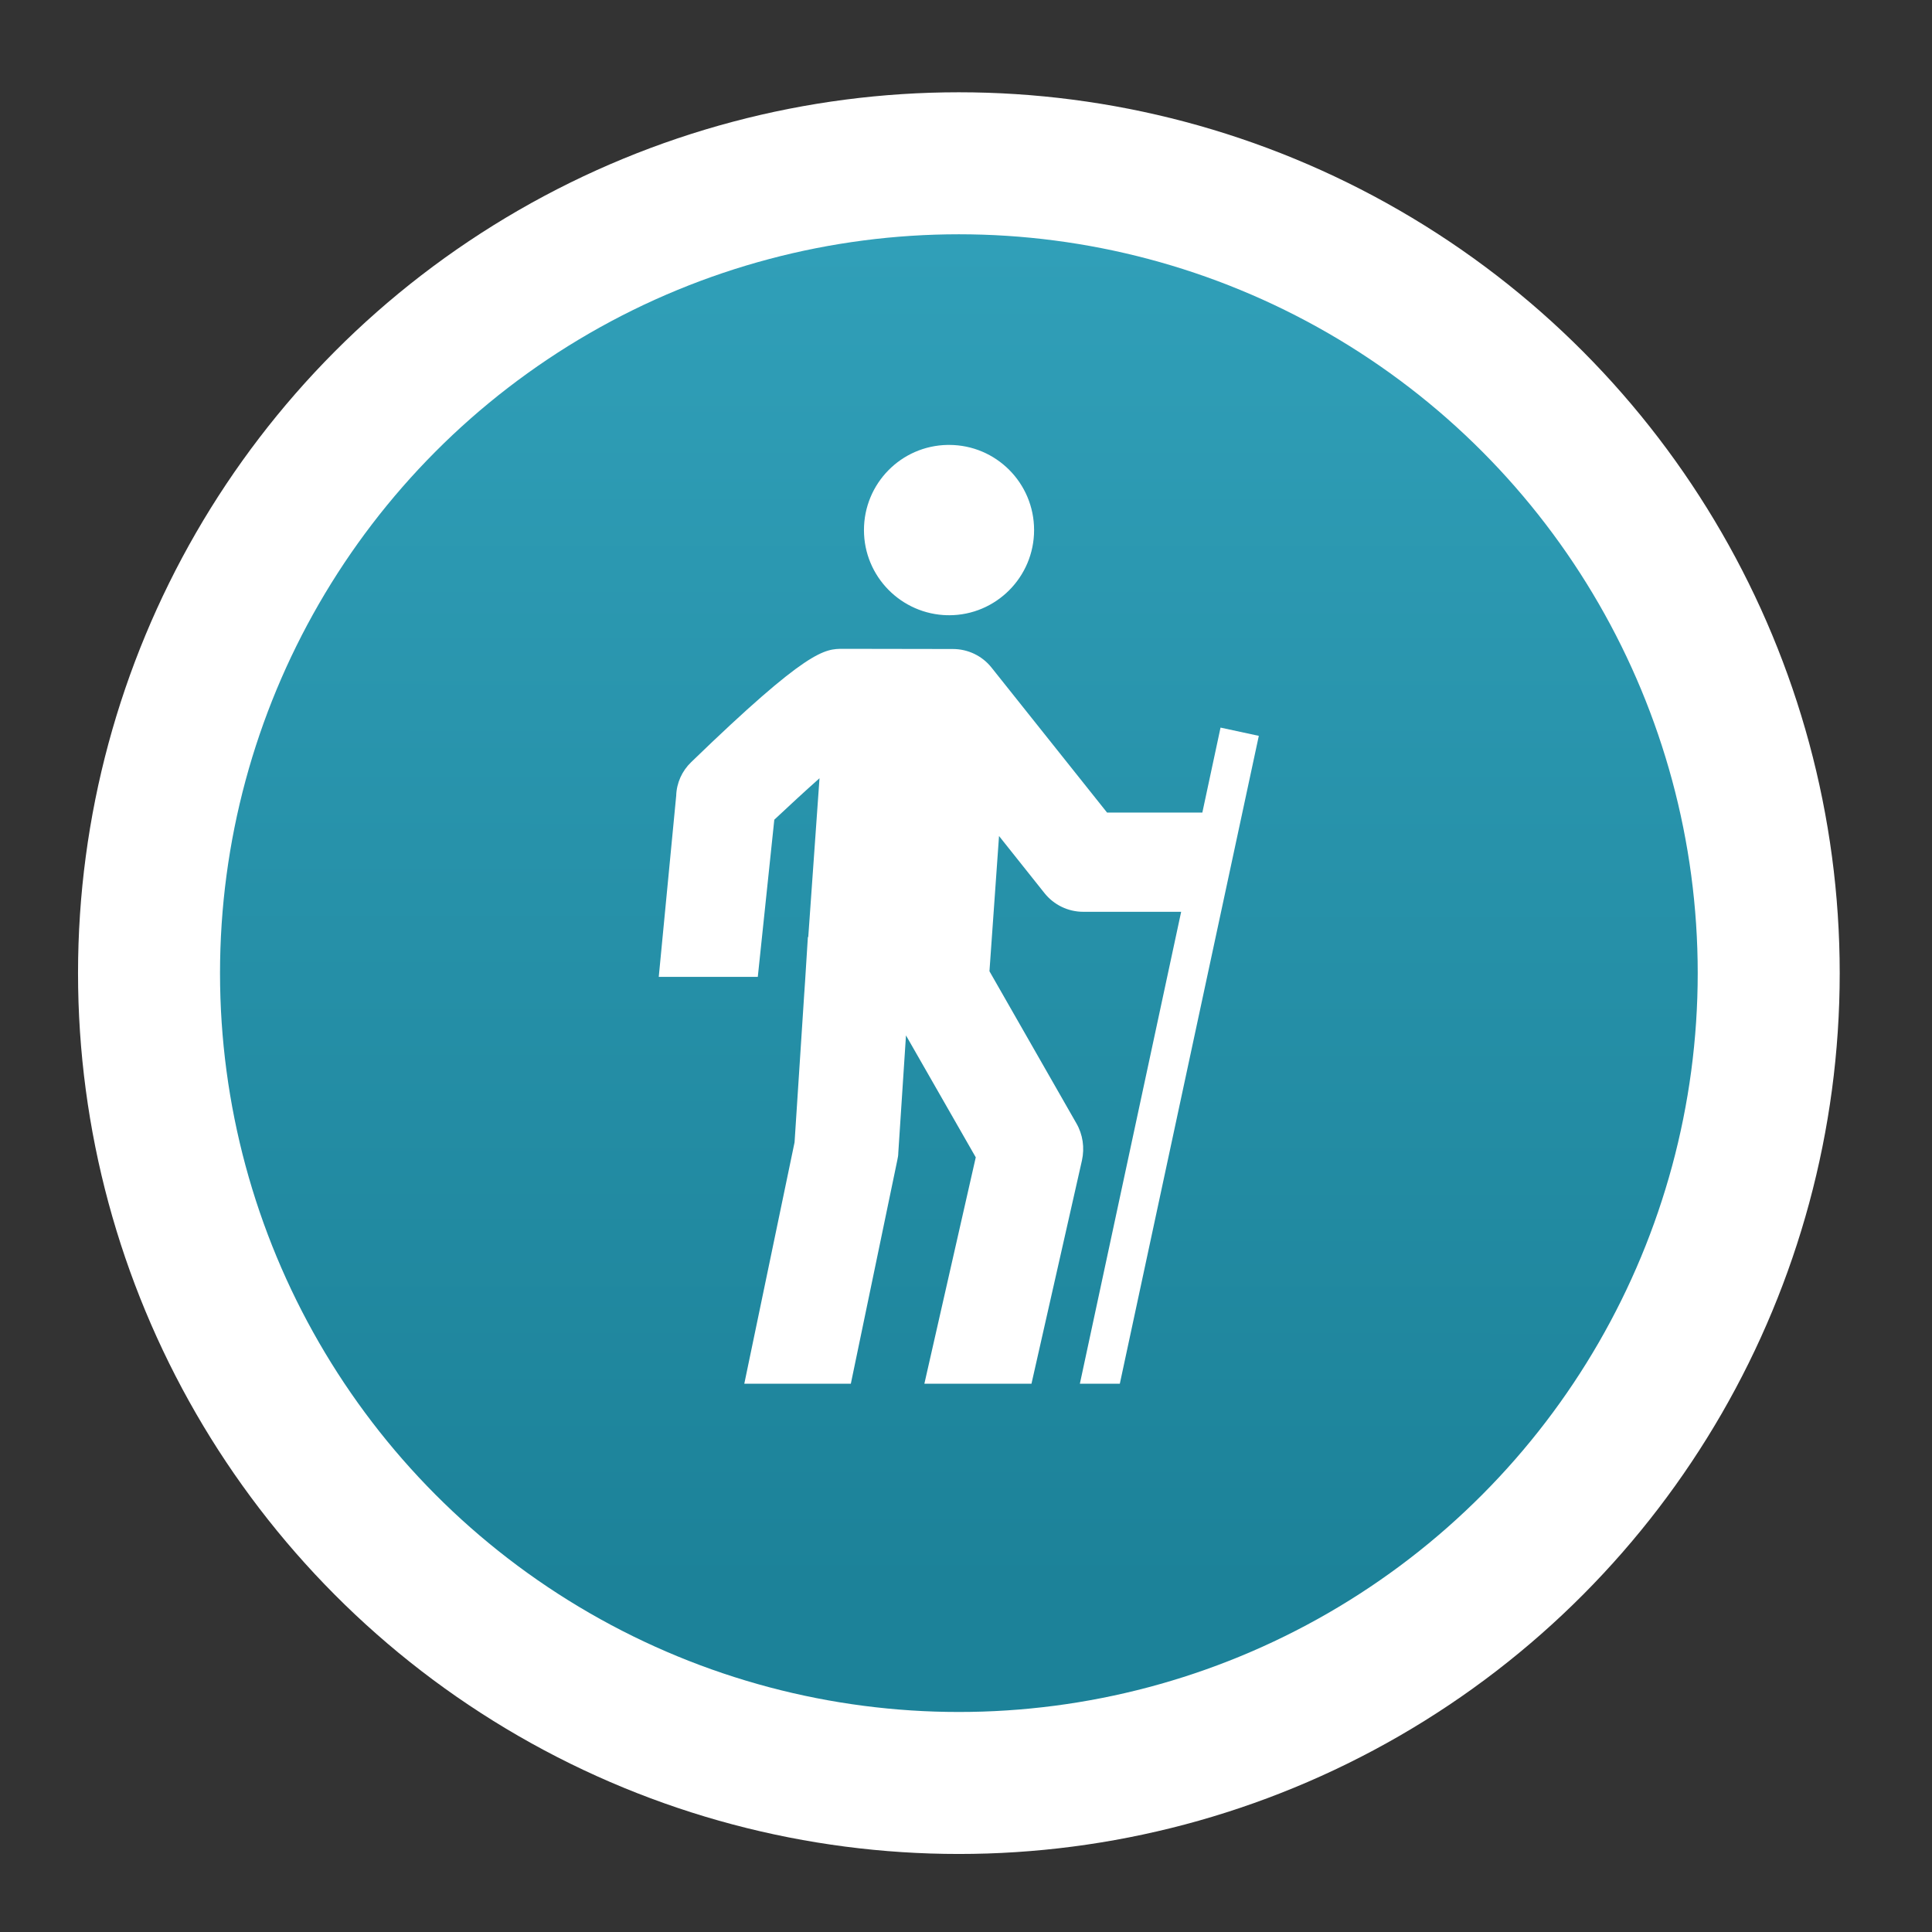
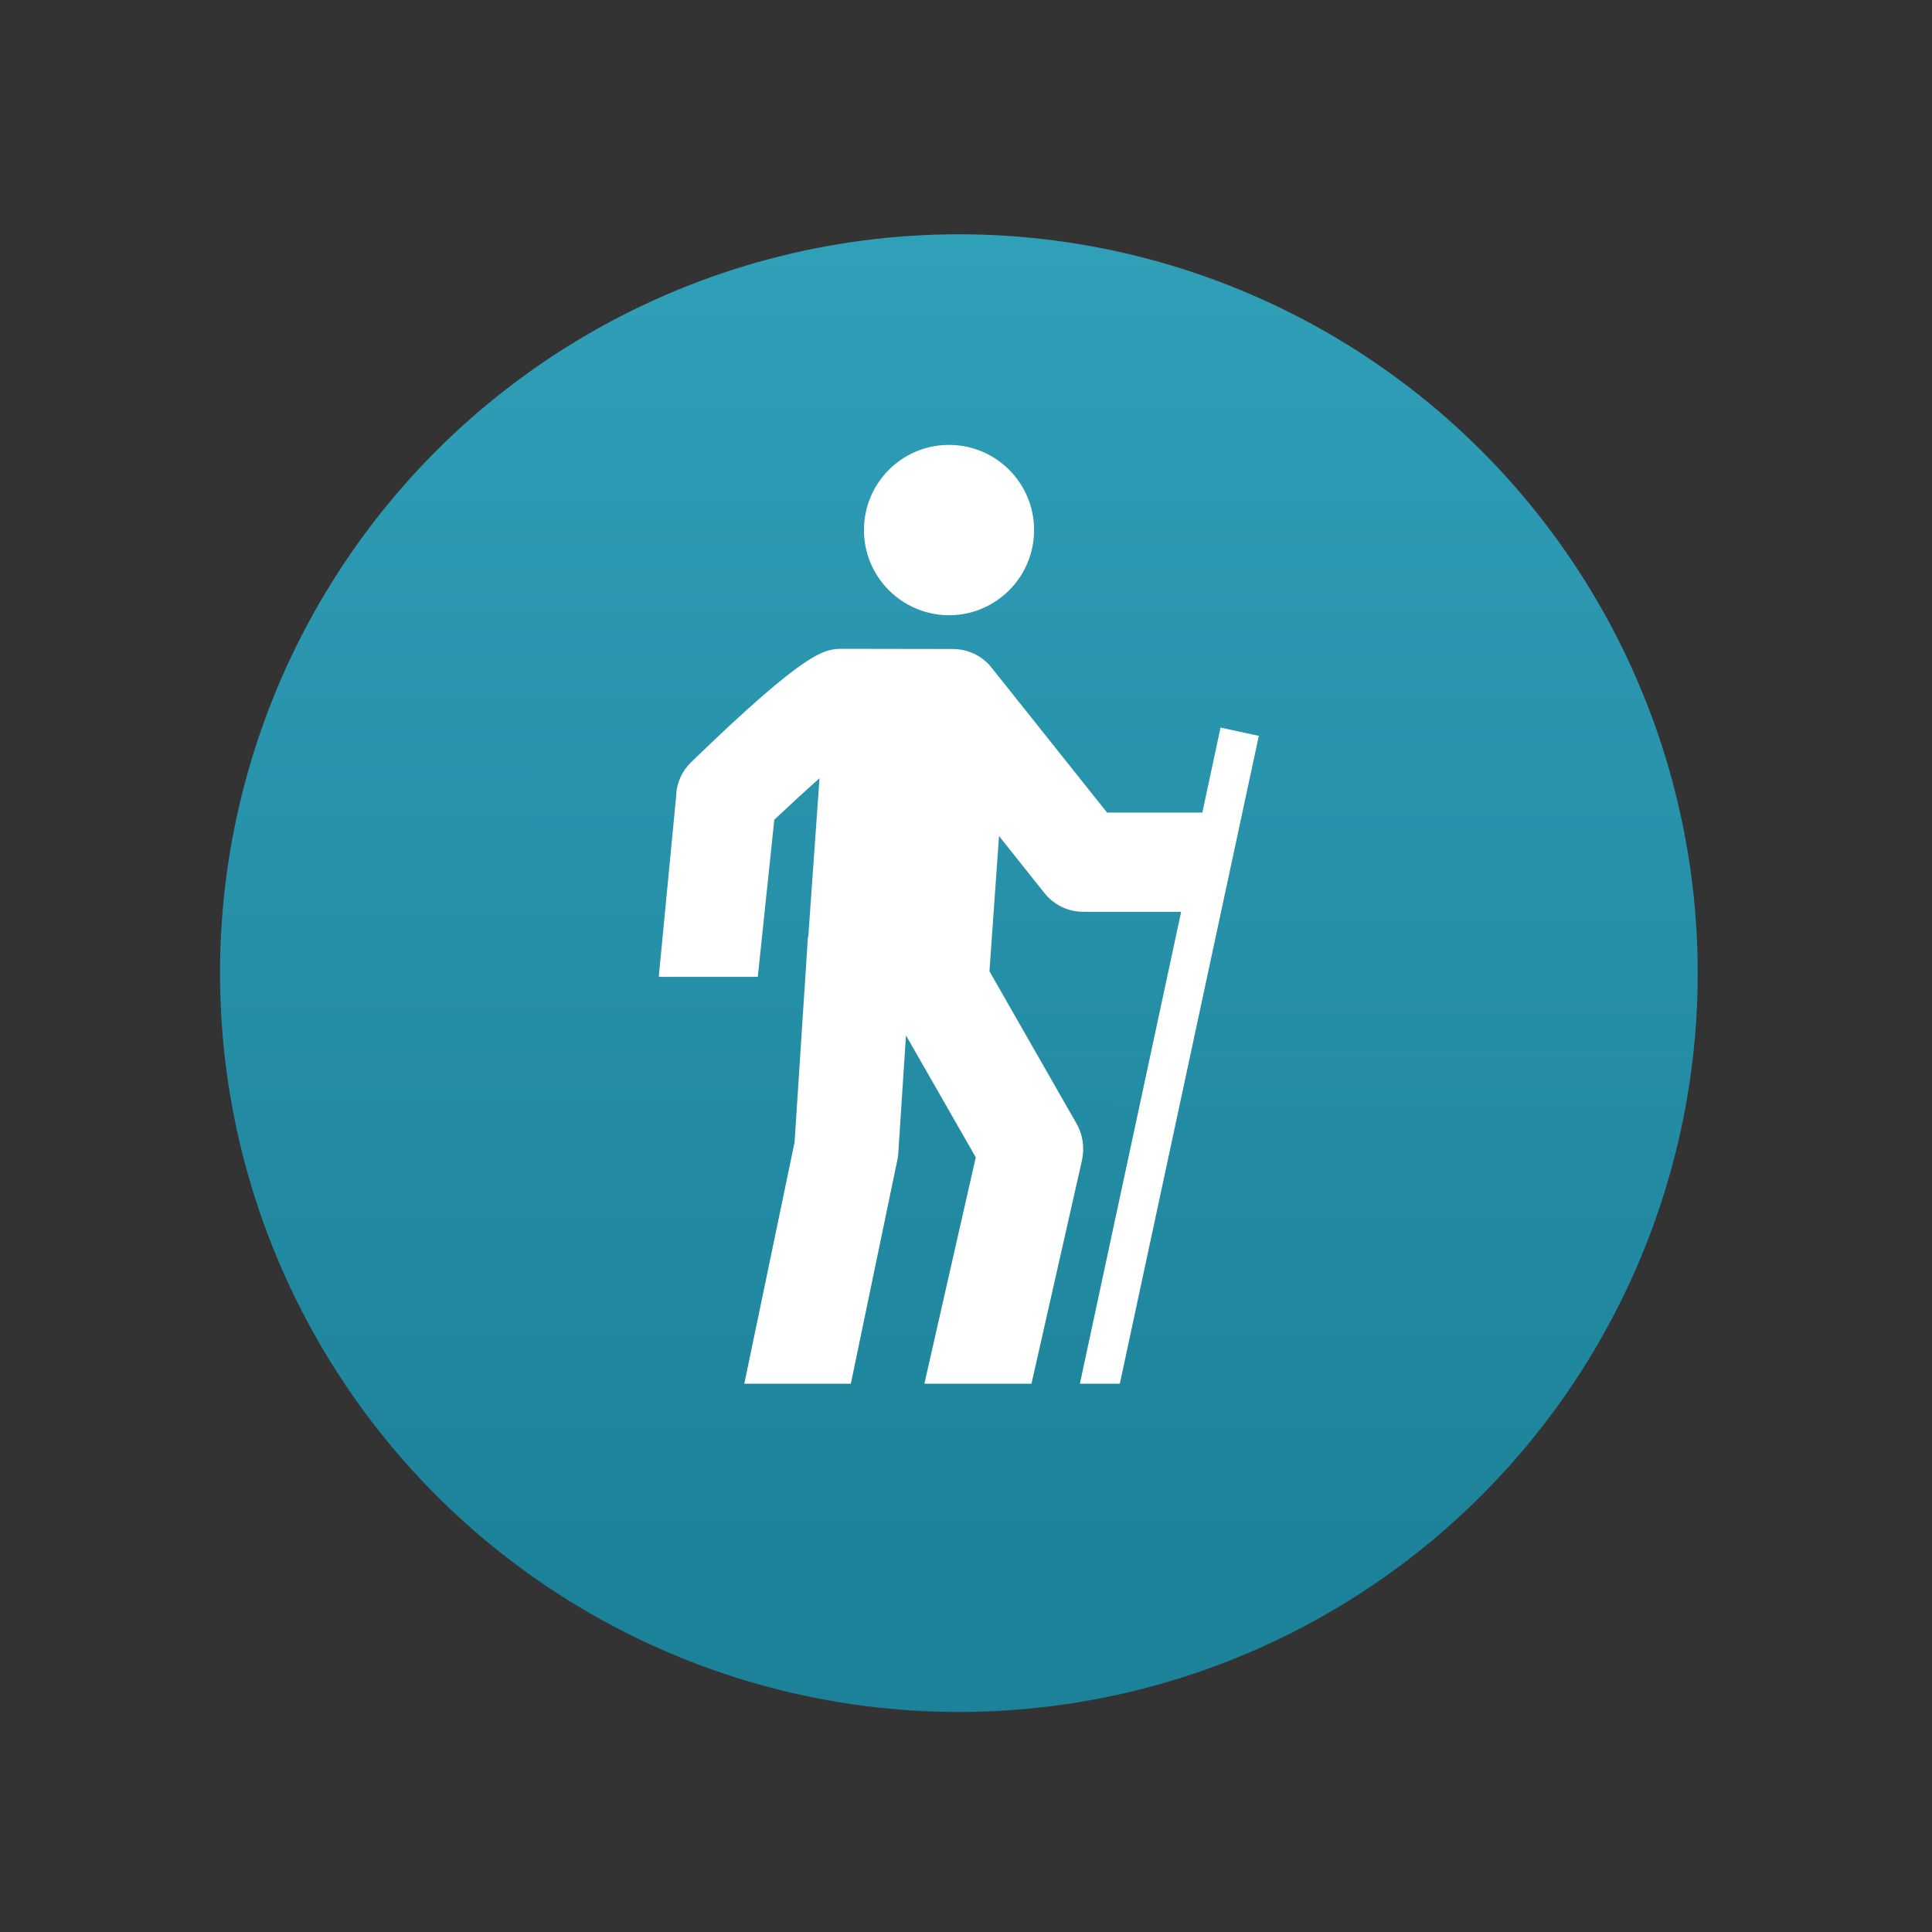
<svg xmlns="http://www.w3.org/2000/svg" xml:space="preserve" width="103px" height="103px" style="shape-rendering:geometricPrecision; text-rendering:geometricPrecision; image-rendering:optimizeQuality; fill-rule:evenodd; clip-rule:evenodd" viewBox="0 0 103 103">
  <rect x="0" y="0" width="103" height="103" fill="#333333" stroke="none" />
  <defs>
    <style type="text/css">  .fil2 {fill:none} .fil0 {fill:white} .fil1 {fill:url(#id0)}  </style>
    <linearGradient id="id0" gradientUnits="userSpaceOnUse" x1="49.12" y1="84.68" x2="49.13" y2="13.01">
      <stop offset="0" style="stop-opacity:1; stop-color:#1C8299" />
      <stop offset="1" style="stop-opacity:1; stop-color:#309FB8" />
    </linearGradient>
  </defs>
  <g id="Слой_x0020_1">
-     <circle class="fil0" cx="51.12" cy="51.88" r="46.96" />
    <circle class="fil1" cx="51.12" cy="51.88" r="39.39" />
    <g>
      <path class="fil0" d="M50.52 32.79c0.02,0.01 0.05,0.01 0.08,0.01 2.5,0 4.53,-2.04 4.53,-4.54 0,-2.51 -2.03,-4.54 -4.53,-4.54 -0.03,0 -0.06,0 -0.08,0 -2.48,0.04 -4.46,2.06 -4.46,4.54 0,2.47 1.98,4.49 4.46,4.54l0 -0.01zm14.55 6l-0.97 4.53 -5.08 0 -6.16 -7.73c-0.5,-0.63 -1.26,-0.99 -2.06,-0.99l-5.84 -0.01c-1,0 -1.87,0 -8.11,6.04 -0.49,0.47 -0.78,1.11 -0.8,1.79l-0.93 9.66 5.28 0 0.88 -8.38c0.78,-0.73 1.61,-1.5 2.41,-2.21l-0.6 8.47 -0.02 -0.01 -0.15 2.38 -0.04 0.59 0 -0.01 -0.52 7.99 -2.68 12.87 5.68 0 2.48 -11.93c0.03,-0.13 0.05,-0.26 0.05,-0.38l0.41 -6.26 3.72 6.5 -2.74 12.07 5.71 0 2.69 -11.9c0.15,-0.68 0.05,-1.39 -0.3,-1.99l-4.63 -8.1 0.51 -7.21 2.42 3.04c0.5,0.63 1.26,1 2.07,1l5.22 0 -5.4 25.16 2.13 0 7.41 -34.54 -2.04 -0.44 0 0z" />
    </g>
-     <rect class="fil2" x="-0.38" y="0.38" width="103" height="103" />
  </g>
</svg>